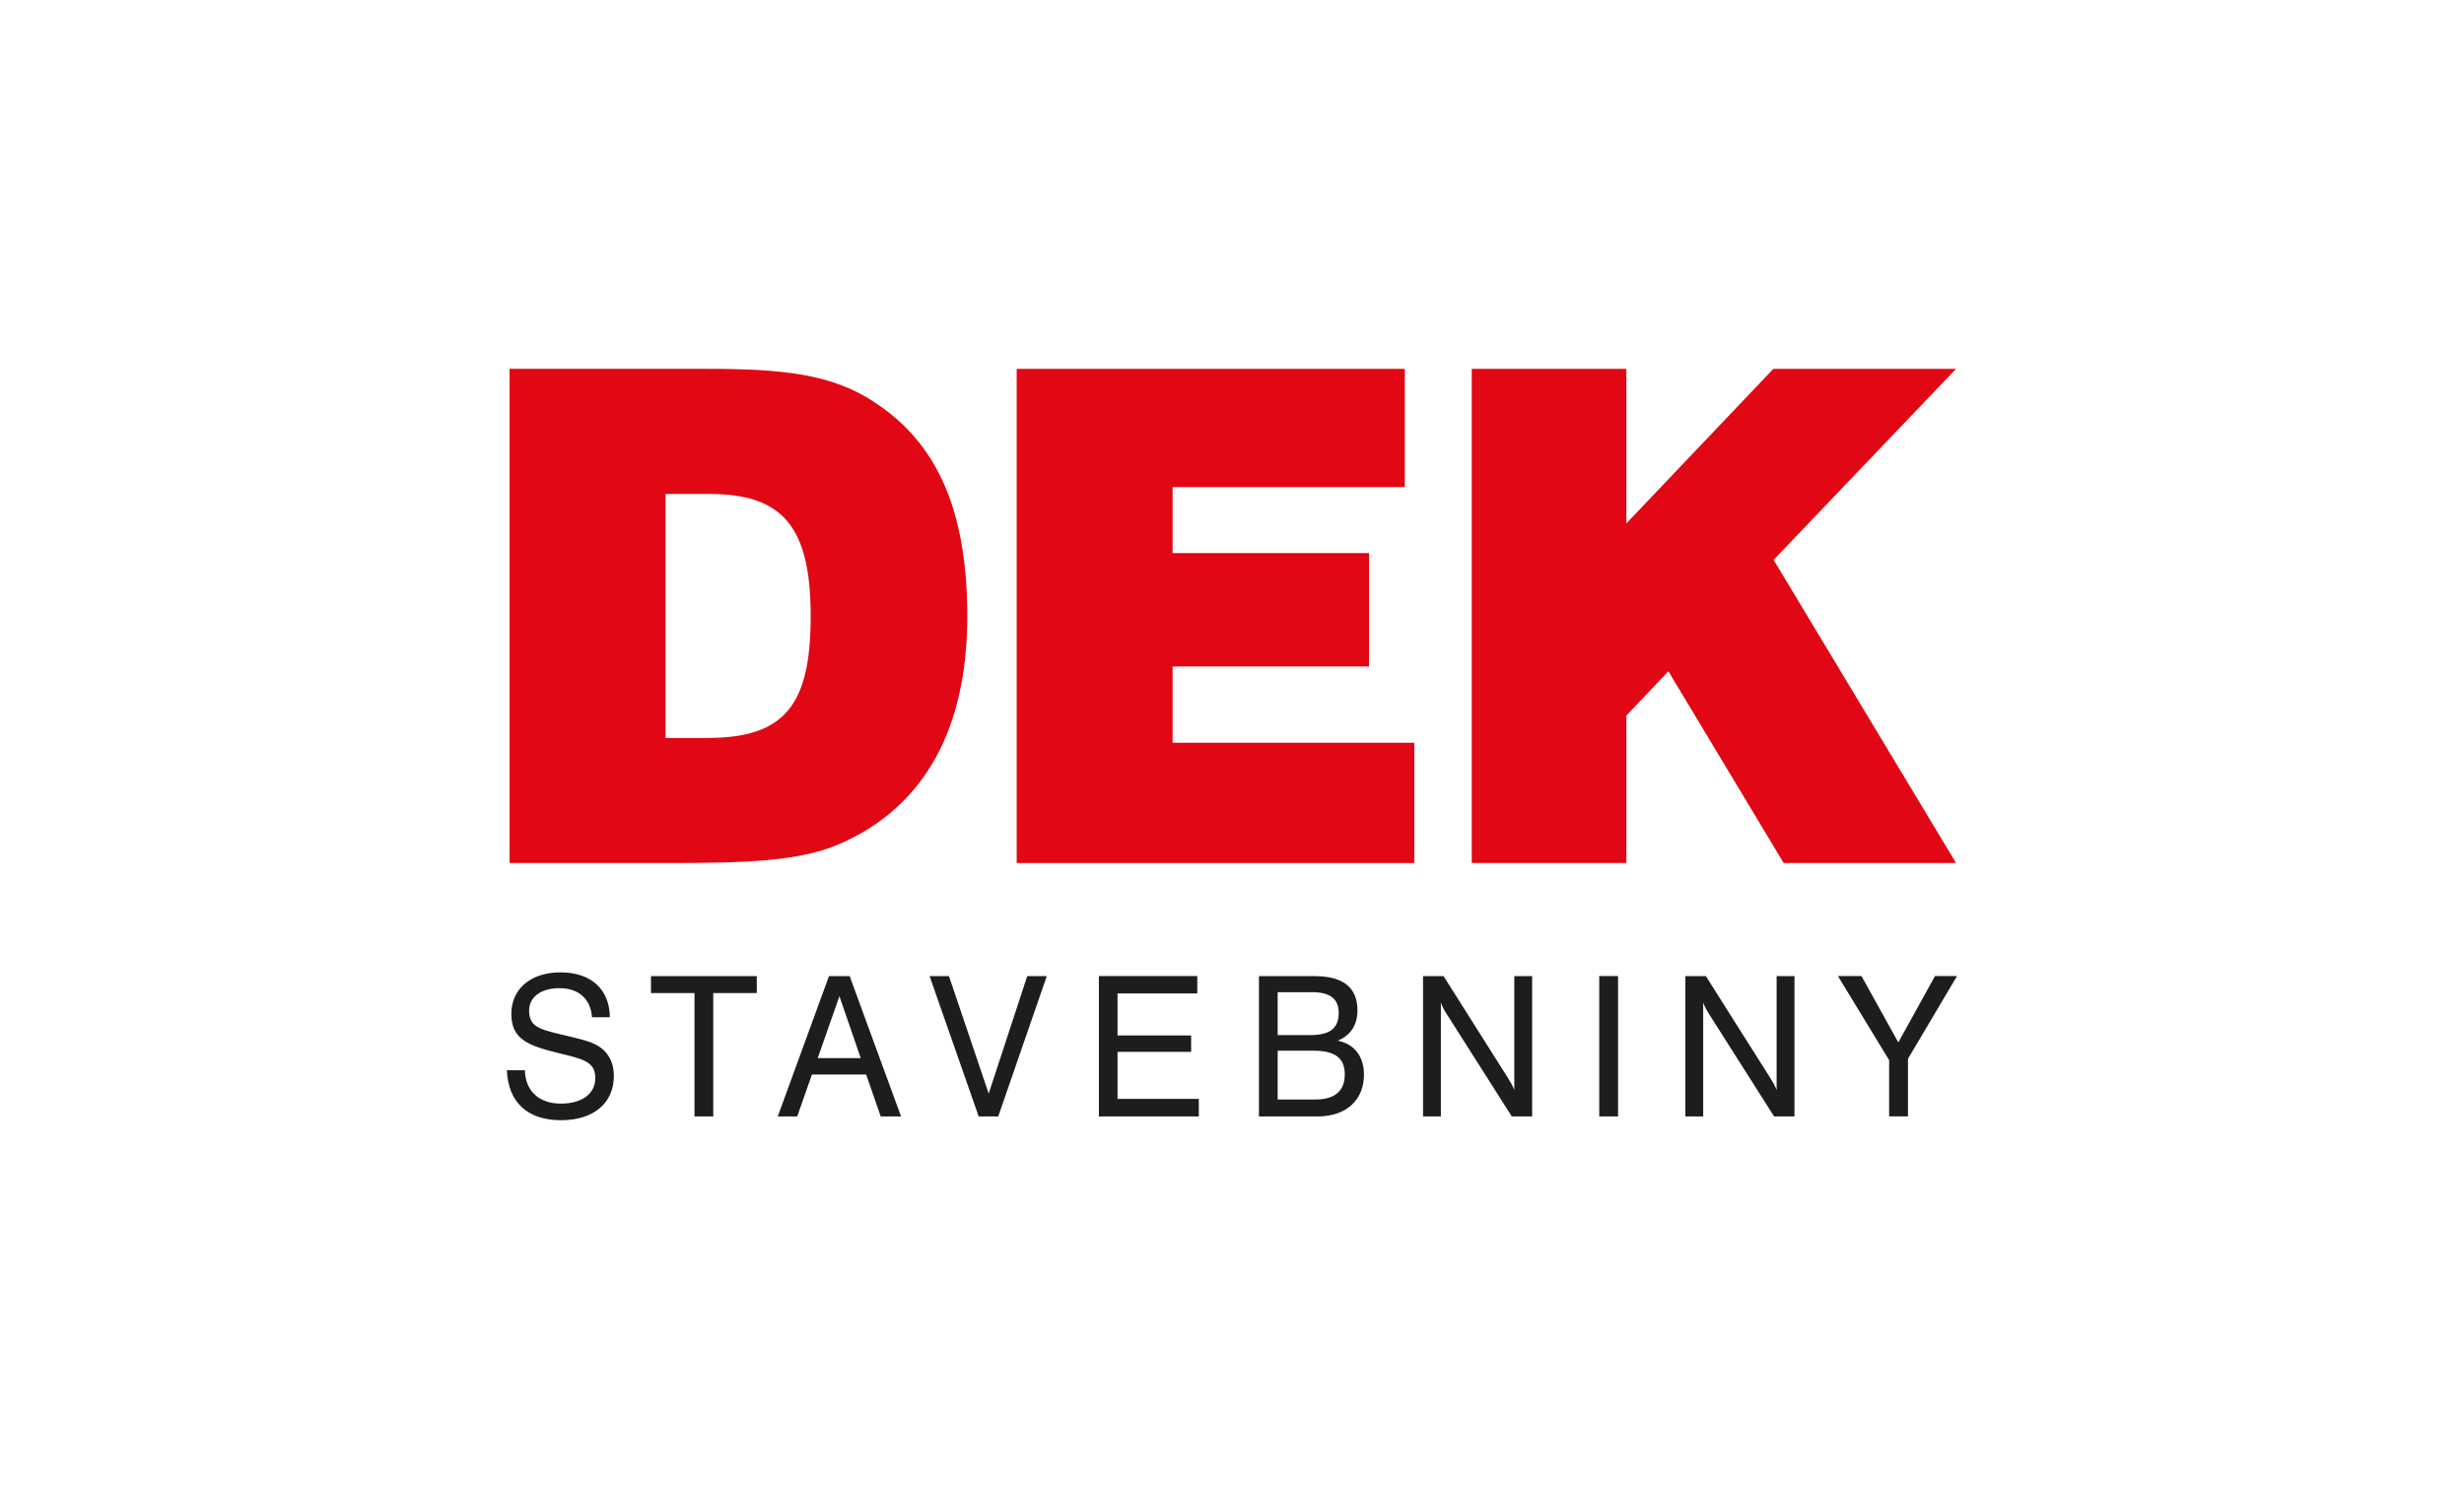
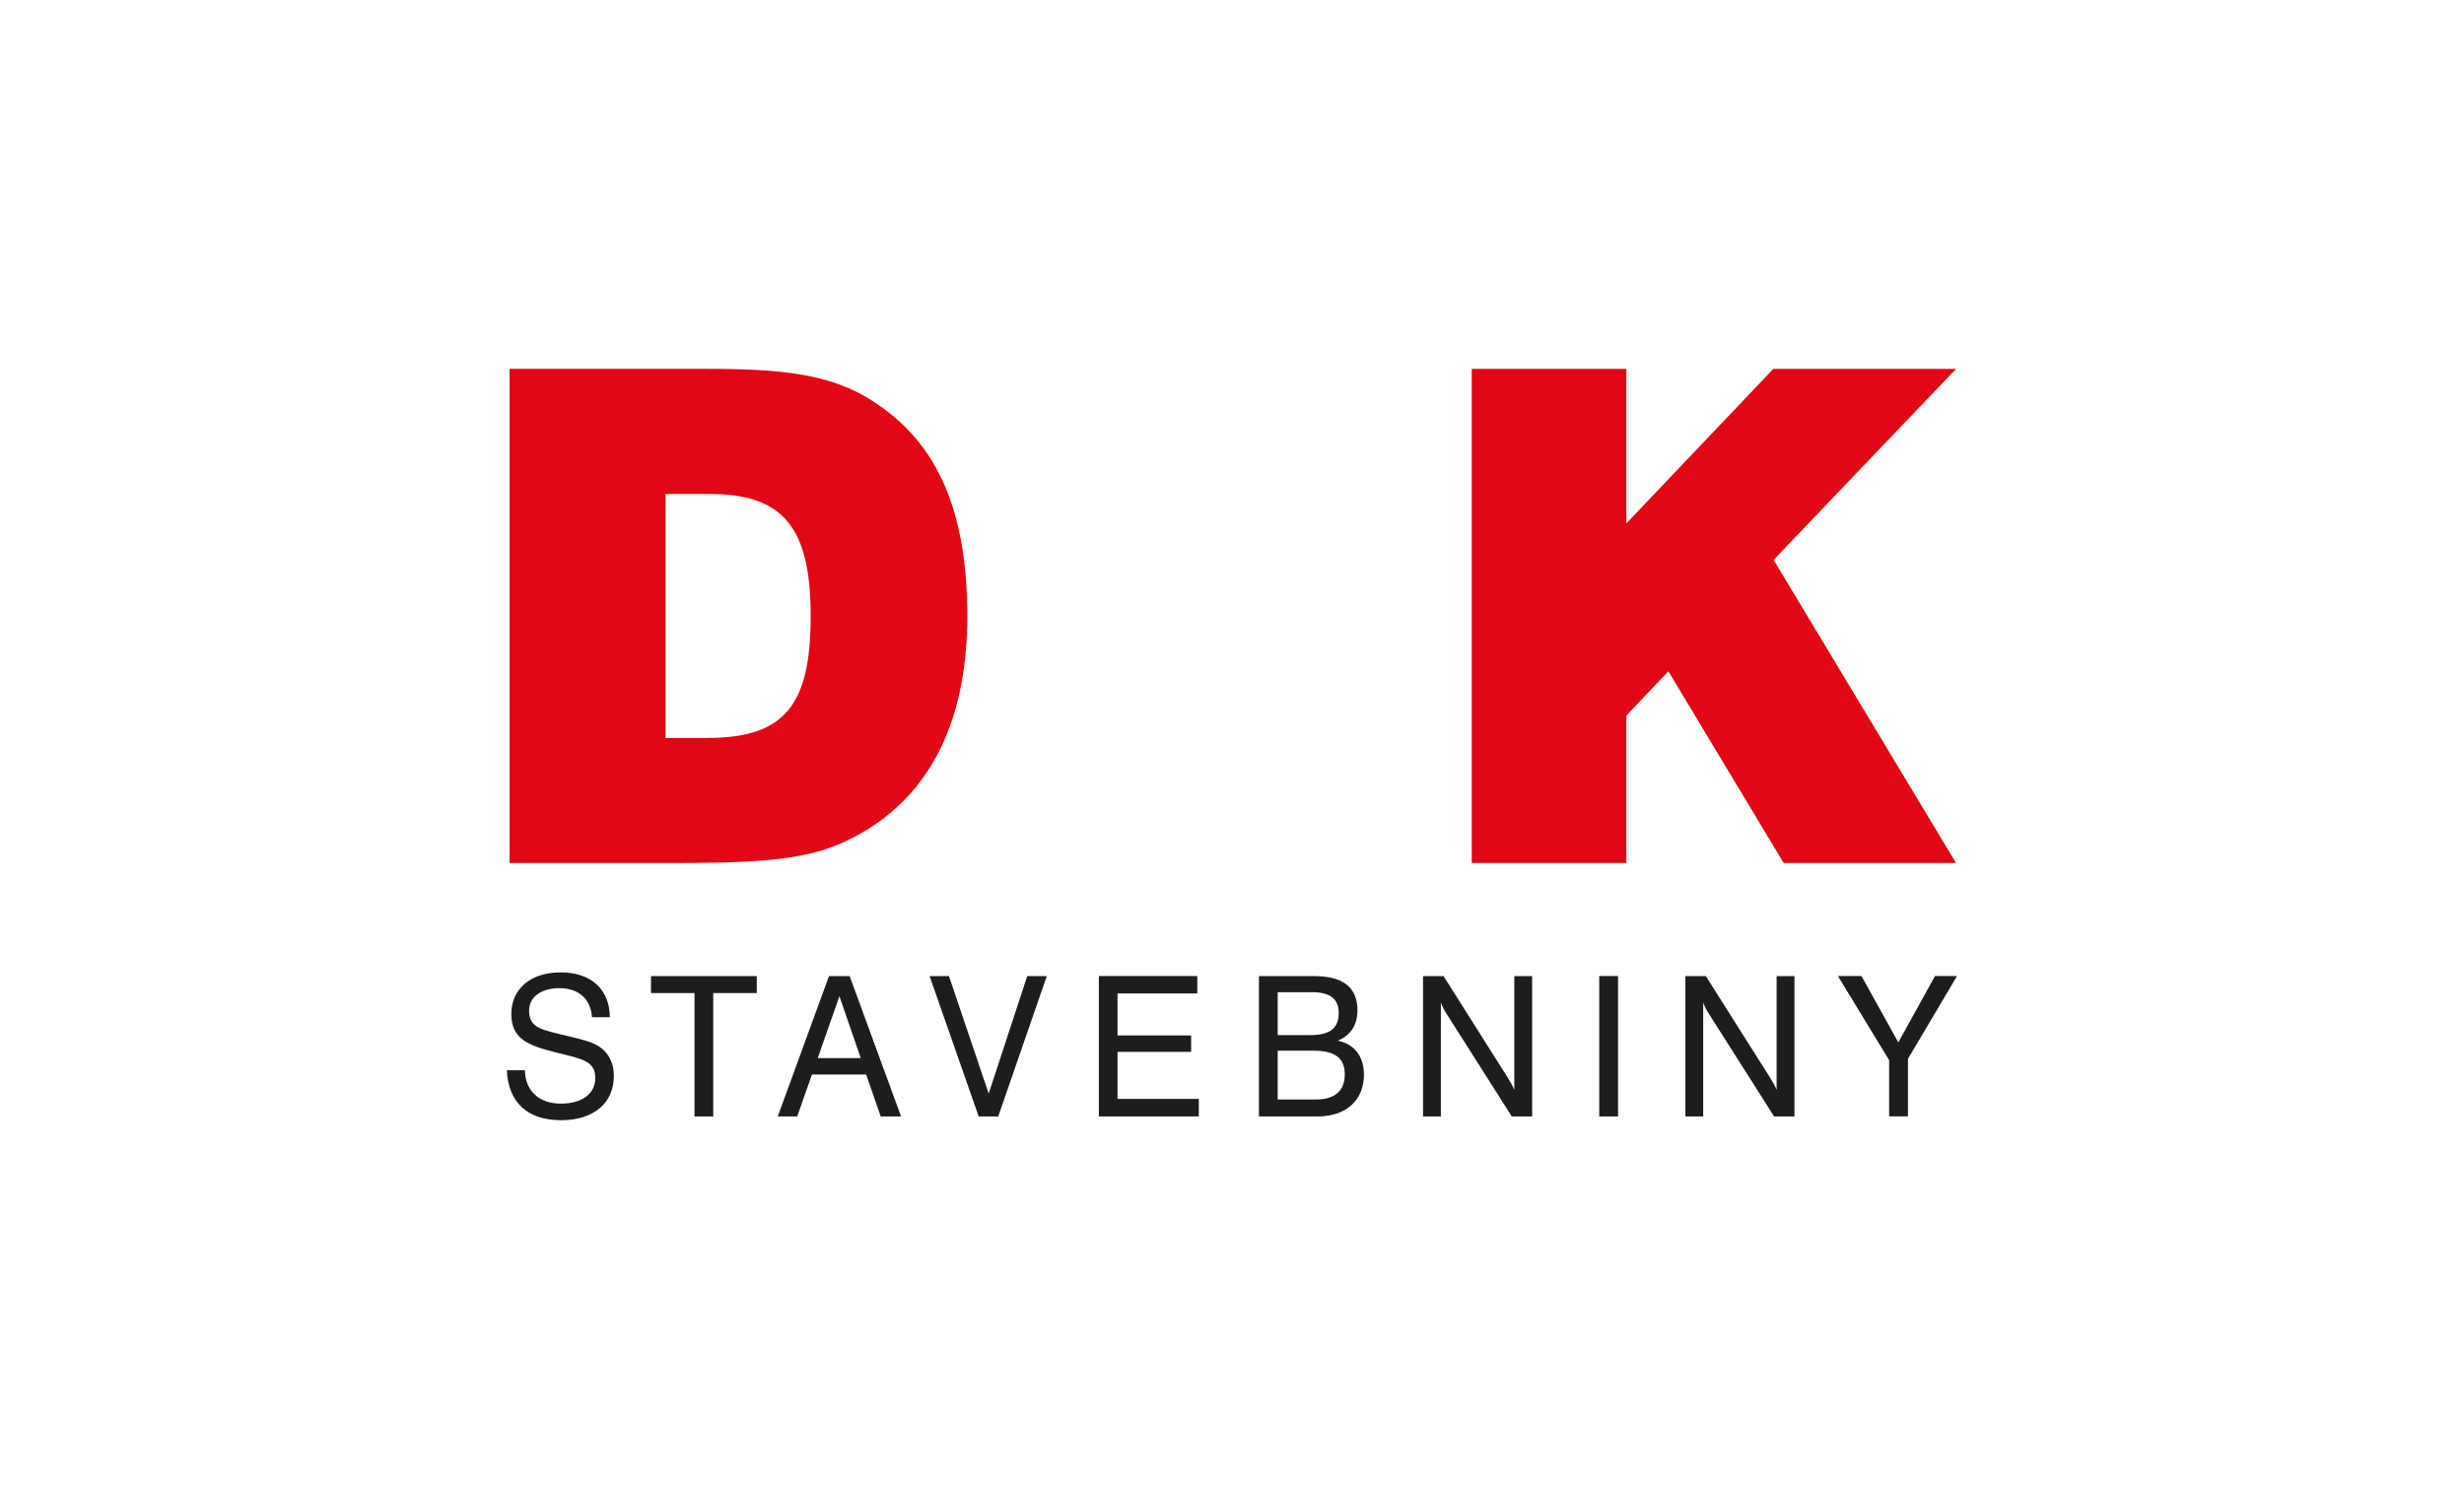
<svg xmlns="http://www.w3.org/2000/svg" id="Vrstva_1" viewBox="0 0 276.16 166.92">
  <defs>
    <style>.cls-1{fill:#1d1d1b;}.cls-2{fill:#e10714;}</style>
  </defs>
  <path class="cls-1" d="M213.84,125.15v-6.46l5.5-9.28h-2.47l-4.11,7.44-4.13-7.44h-2.64l5.74,9.43v6.3h2.11ZM188.89,125.15h2v-12.76c.17.46.37.83.58,1.16l7.37,11.6h2.28v-15.73h-2v12.76c-.17-.44-.43-.9-.71-1.34l-7.22-11.42h-2.3v15.73ZM179.24,125.15h2.11v-15.74h-2.11v15.74ZM159.49,125.15h2v-12.76c.17.46.36.83.58,1.16l7.37,11.6h2.28v-15.73h-2v12.76c-.17-.44-.43-.9-.71-1.34l-7.22-11.42h-2.3v15.73ZM141.09,125.15h6.56c3.29,0,5.22-1.88,5.22-4.7,0-2.04-1.1-3.44-2.94-3.79,1.46-.61,2.21-1.77,2.21-3.41,0-2.56-1.61-3.83-4.81-3.83h-6.23v15.73ZM143.2,116.03v-4.81h3.85c2.02,0,2.99.74,2.99,2.34,0,1.73-1.03,2.47-3.16,2.47h-3.67ZM143.2,123.25v-5.47h4.02c2.36,0,3.5.79,3.5,2.65s-1.12,2.82-3.27,2.82h-4.26ZM123.16,125.15h11.2v-1.97h-9.11v-5.27h8.25v-1.84h-8.25v-4.71h8.94v-1.95h-11.03v15.73ZM109.69,125.15h2.19l5.44-15.73h-2.19l-4.32,13.17-4.45-13.17h-2.17l5.5,15.73ZM91.65,118.61l2.43-6.94,2.39,6.94h-4.81ZM87.18,125.15h2.17l1.65-4.7h6.08l1.63,4.7h2.28l-5.76-15.73h-2.32l-5.74,15.73ZM77.83,125.15h2.11v-13.83h4.88v-1.9h-11.86v1.9h4.88v13.83ZM56.81,119.97c.15,3.61,2.32,5.6,6.06,5.6s5.93-1.97,5.93-4.97c0-1.27-.45-2.3-1.27-3-.86-.74-2.04-1.01-3.55-1.38-3.25-.79-4.68-.92-4.68-2.93,0-1.49,1.29-2.52,3.4-2.52s3.5,1.16,3.65,3.26h2c-.02-3.13-2.11-5.03-5.52-5.03s-5.52,1.9-5.52,4.66,1.76,3.52,5.18,4.36c2.79.68,4.23.94,4.23,2.82,0,1.73-1.42,2.87-3.87,2.87s-3.98-1.44-4.02-3.74h-2.02Z" />
  <polygon class="cls-2" points="164.95 96.74 182.28 96.74 182.28 80.21 186.99 75.25 199.91 96.74 219.23 96.74 198.78 62.76 219.23 41.35 198.75 41.35 182.28 58.67 182.28 41.35 164.95 41.35 164.95 96.74" />
-   <polygon class="cls-2" points="113.95 96.74 158.51 96.74 158.51 83.26 131.42 83.26 131.42 74.71 153.44 74.71 153.44 62 131.42 62 131.42 54.6 157.45 54.6 157.45 41.35 113.95 41.35 113.95 96.74" />
  <path class="cls-2" d="M57.11,96.74h17.86c8.47,0,14.91-.15,19.52-2.31,9.16-4.16,13.92-12.79,13.92-25.35s-3.78-20.11-11.35-24.58c-4.99-2.93-11.05-3.16-18.84-3.16h-21.11v55.39ZM74.59,82.72v-27.35h4.92c8.25,0,11.35,3.7,11.35,13.71s-2.95,13.64-11.58,13.64h-4.69Z" />
</svg>